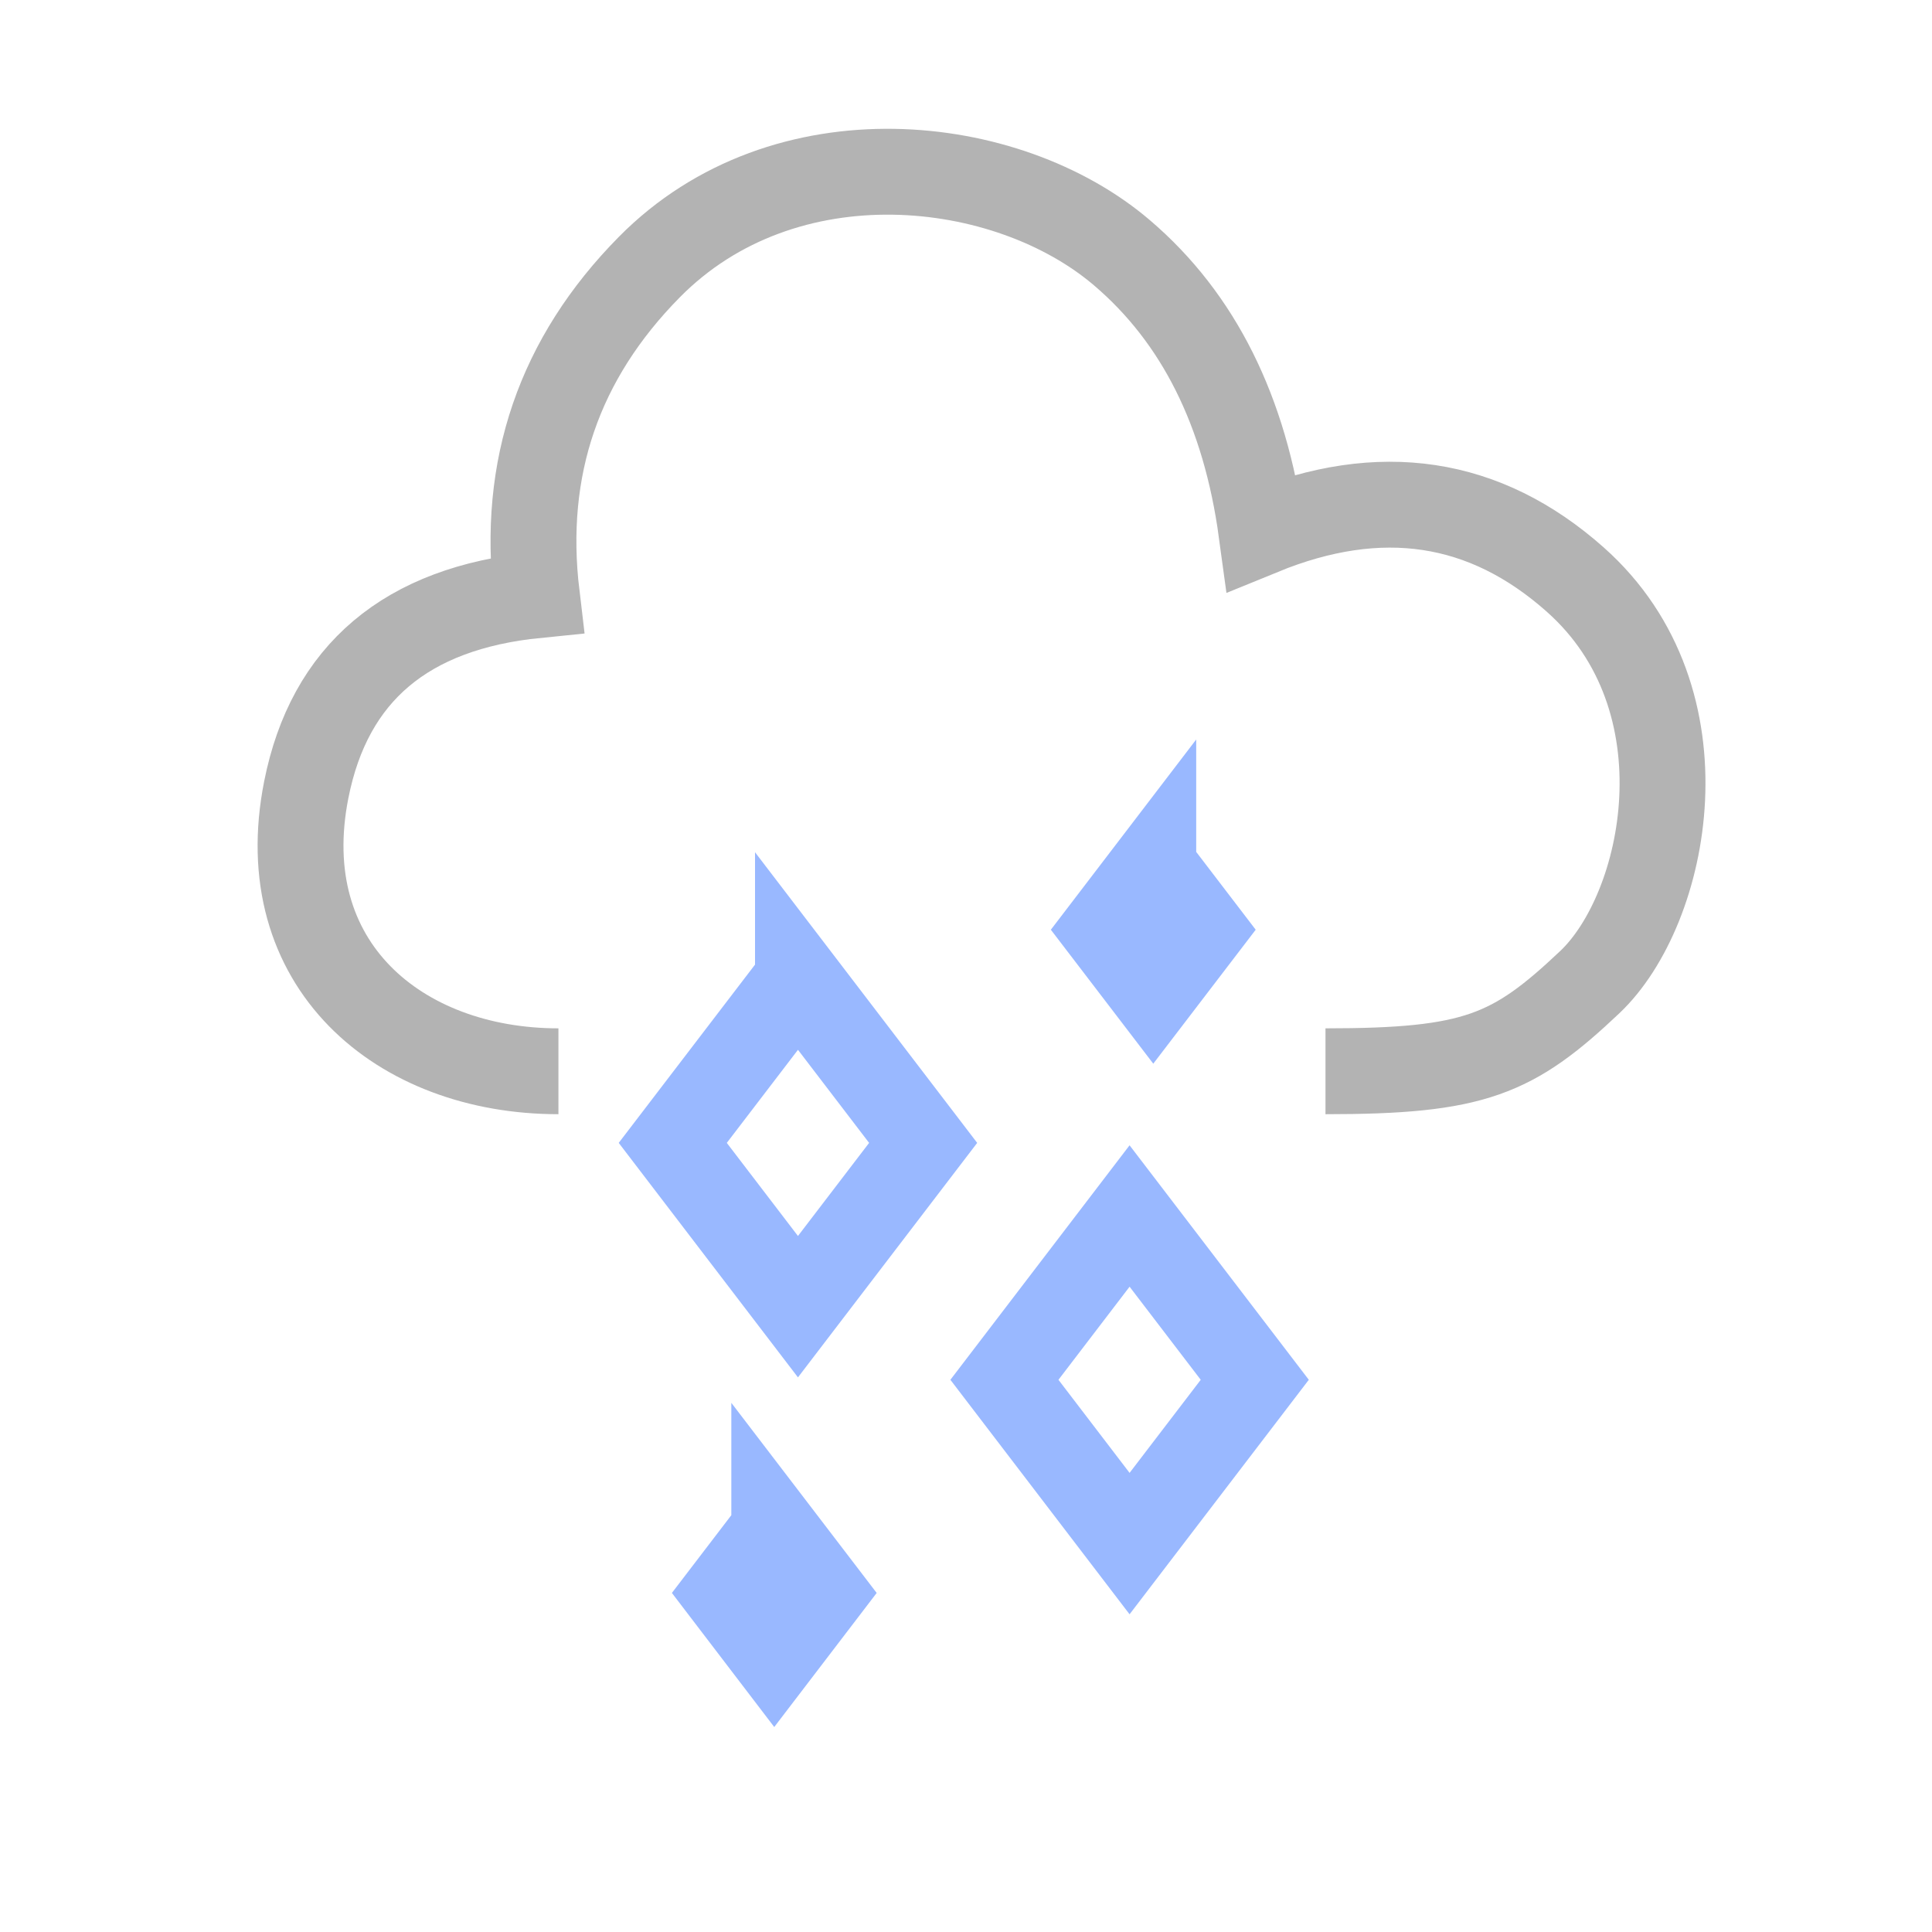
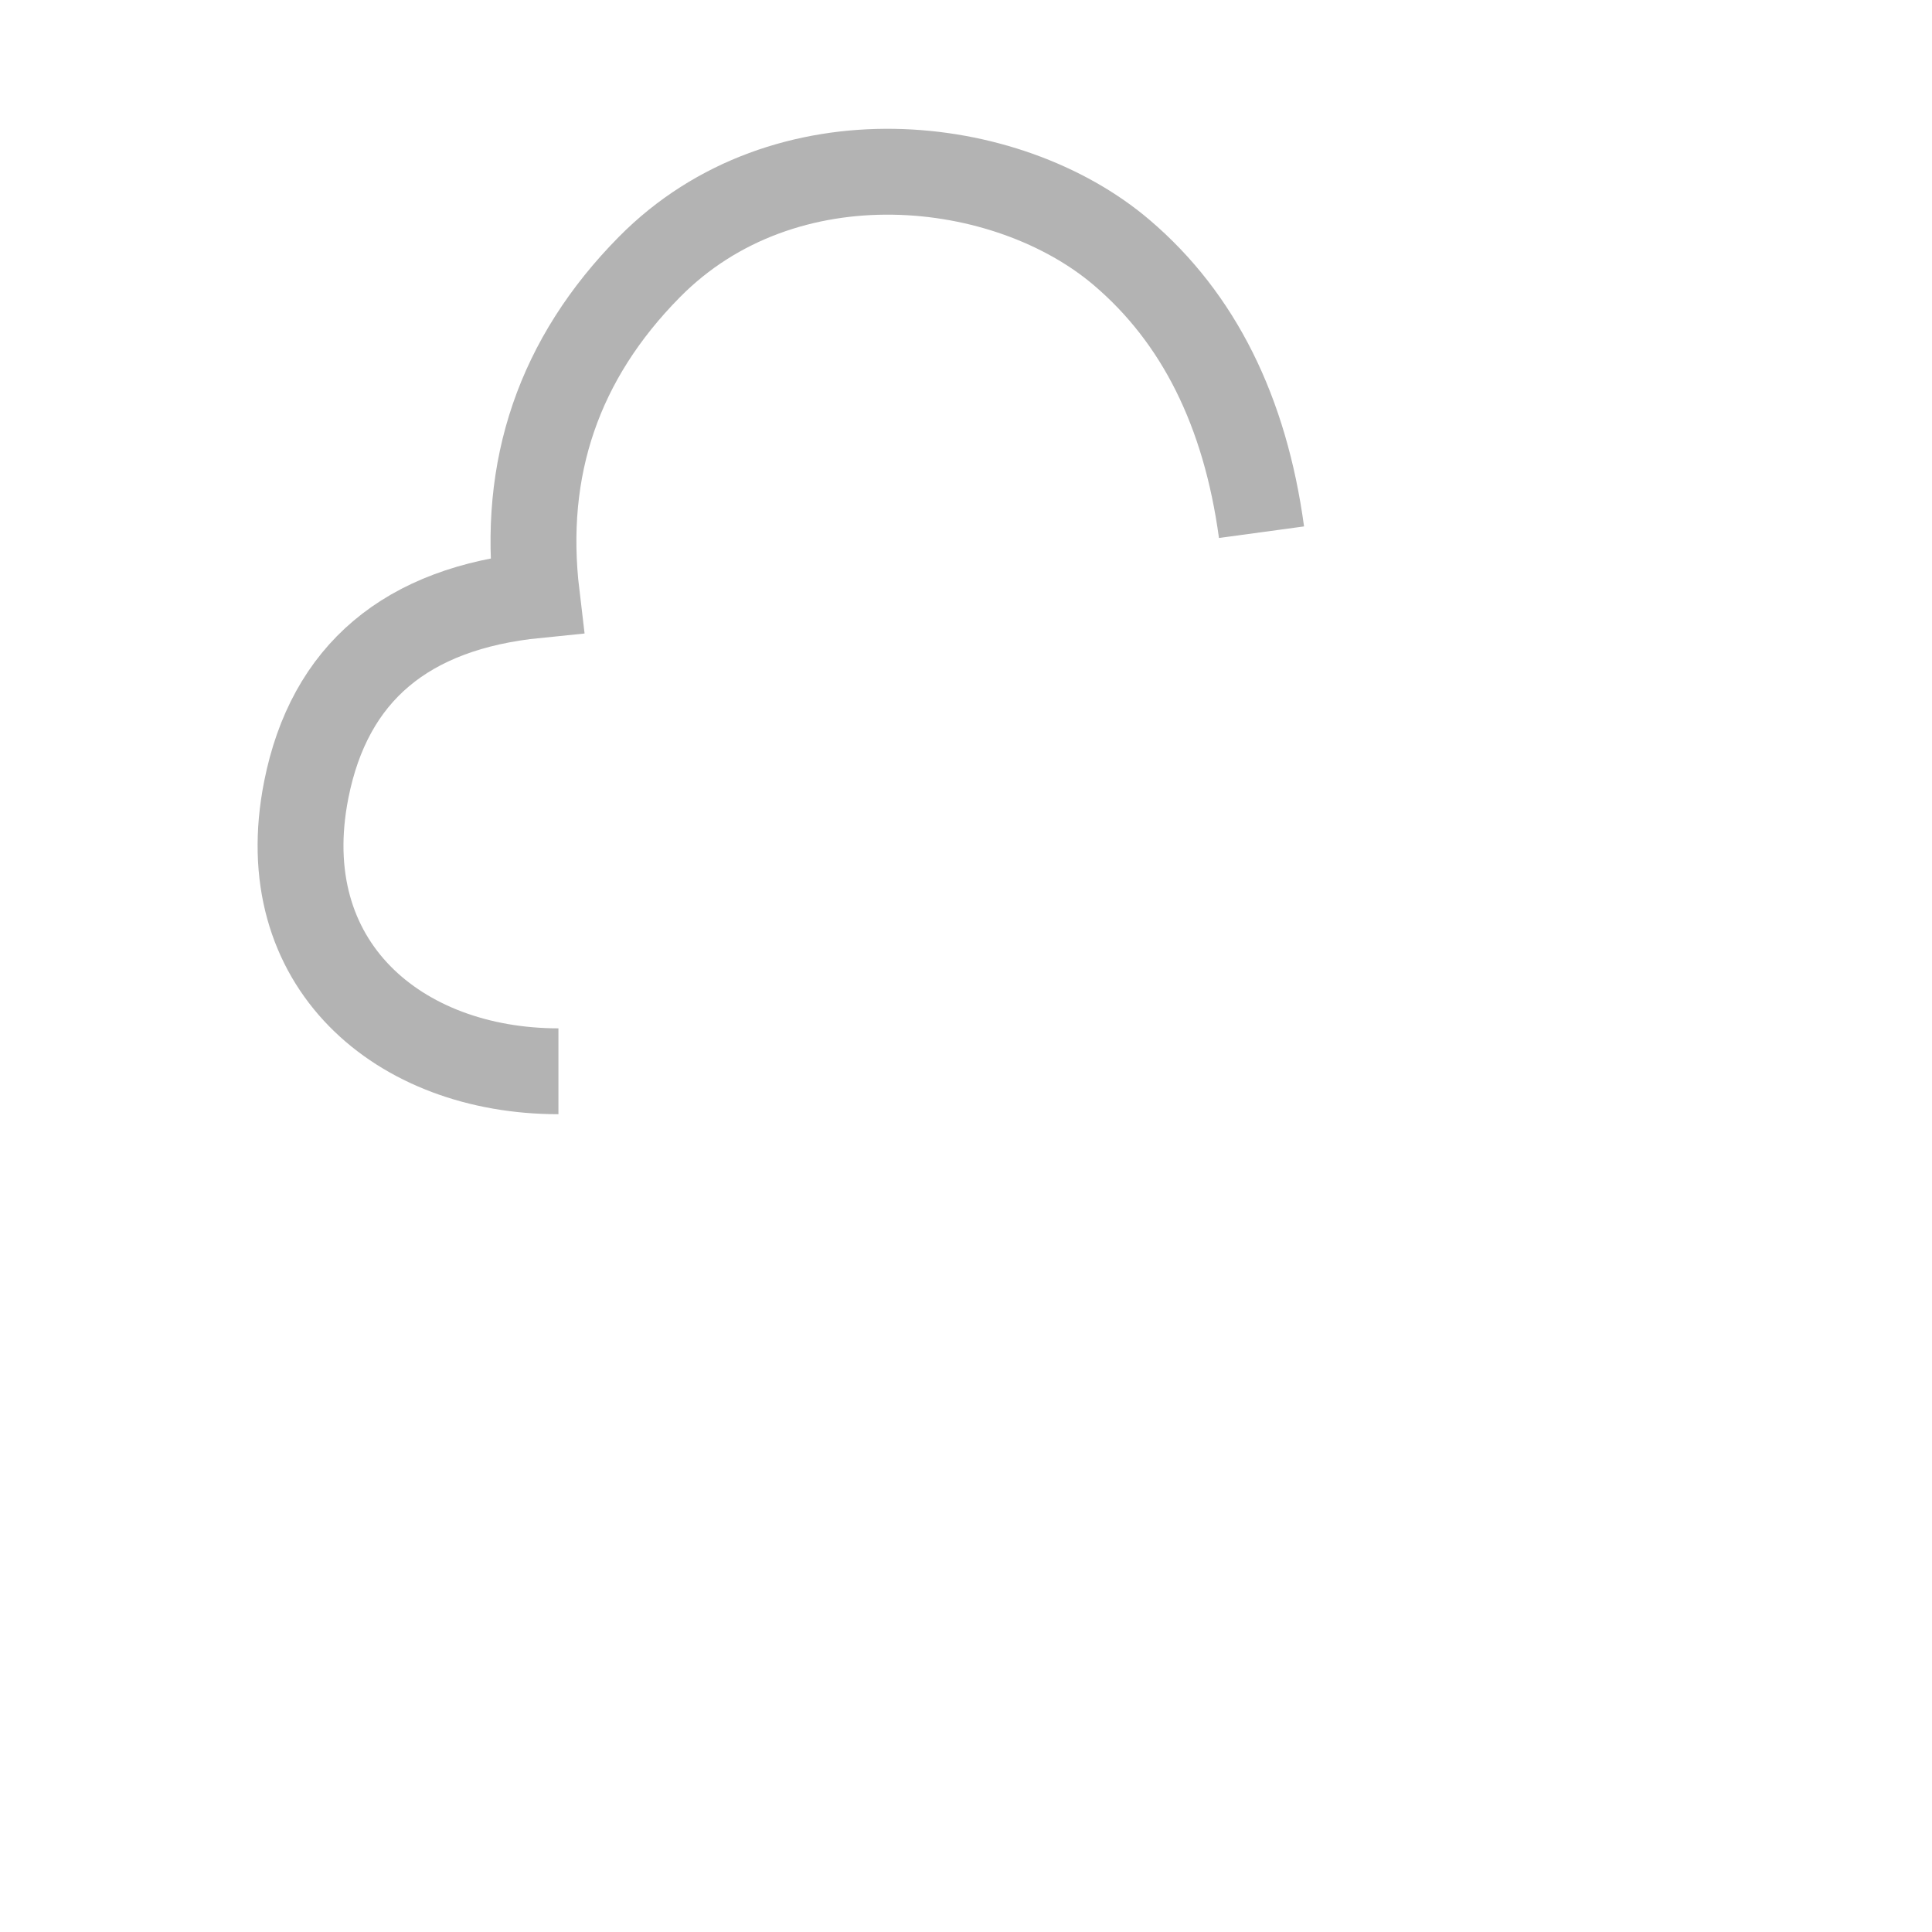
<svg xmlns="http://www.w3.org/2000/svg" width="45" height="45" viewBox="0 0 45 45">
  <g stroke-width="2" fill="none" fill-rule="evenodd">
-     <path d="M13.007 24.952c-3.71 0-6.682-2.486-5.873-6.56.539-2.716 2.328-4.226 5.368-4.53-.354-2.963.519-5.51 2.62-7.639 3.15-3.194 8.336-2.62 11.011-.335C27.917 7.41 29 9.58 29.383 12.396c2.768-1.132 5.203-.765 7.306 1.102 3.156 2.801 2.133 7.681.341 9.377-1.792 1.695-2.684 2.077-6.157 2.077" stroke="#B3B3B3" />
-     <path d="M18.586 22.806L15.67 26.62l2.916 3.815 2.916-3.815-2.916-3.815zM26.31 28.323l-2.915 3.815 2.915 3.815 2.916-3.815-2.916-3.815zM26.862 20.18l-1.127 1.475 1.127 1.474 1.127-1.474-1.127-1.474zM18.034 35.63l-1.126 1.473 1.126 1.475 1.127-1.475-1.127-1.474z" stroke="#99B8FF" />
+     <path d="M13.007 24.952c-3.71 0-6.682-2.486-5.873-6.56.539-2.716 2.328-4.226 5.368-4.53-.354-2.963.519-5.51 2.62-7.639 3.15-3.194 8.336-2.62 11.011-.335C27.917 7.41 29 9.58 29.383 12.396" stroke="#B3B3B3" />
  </g>
</svg>